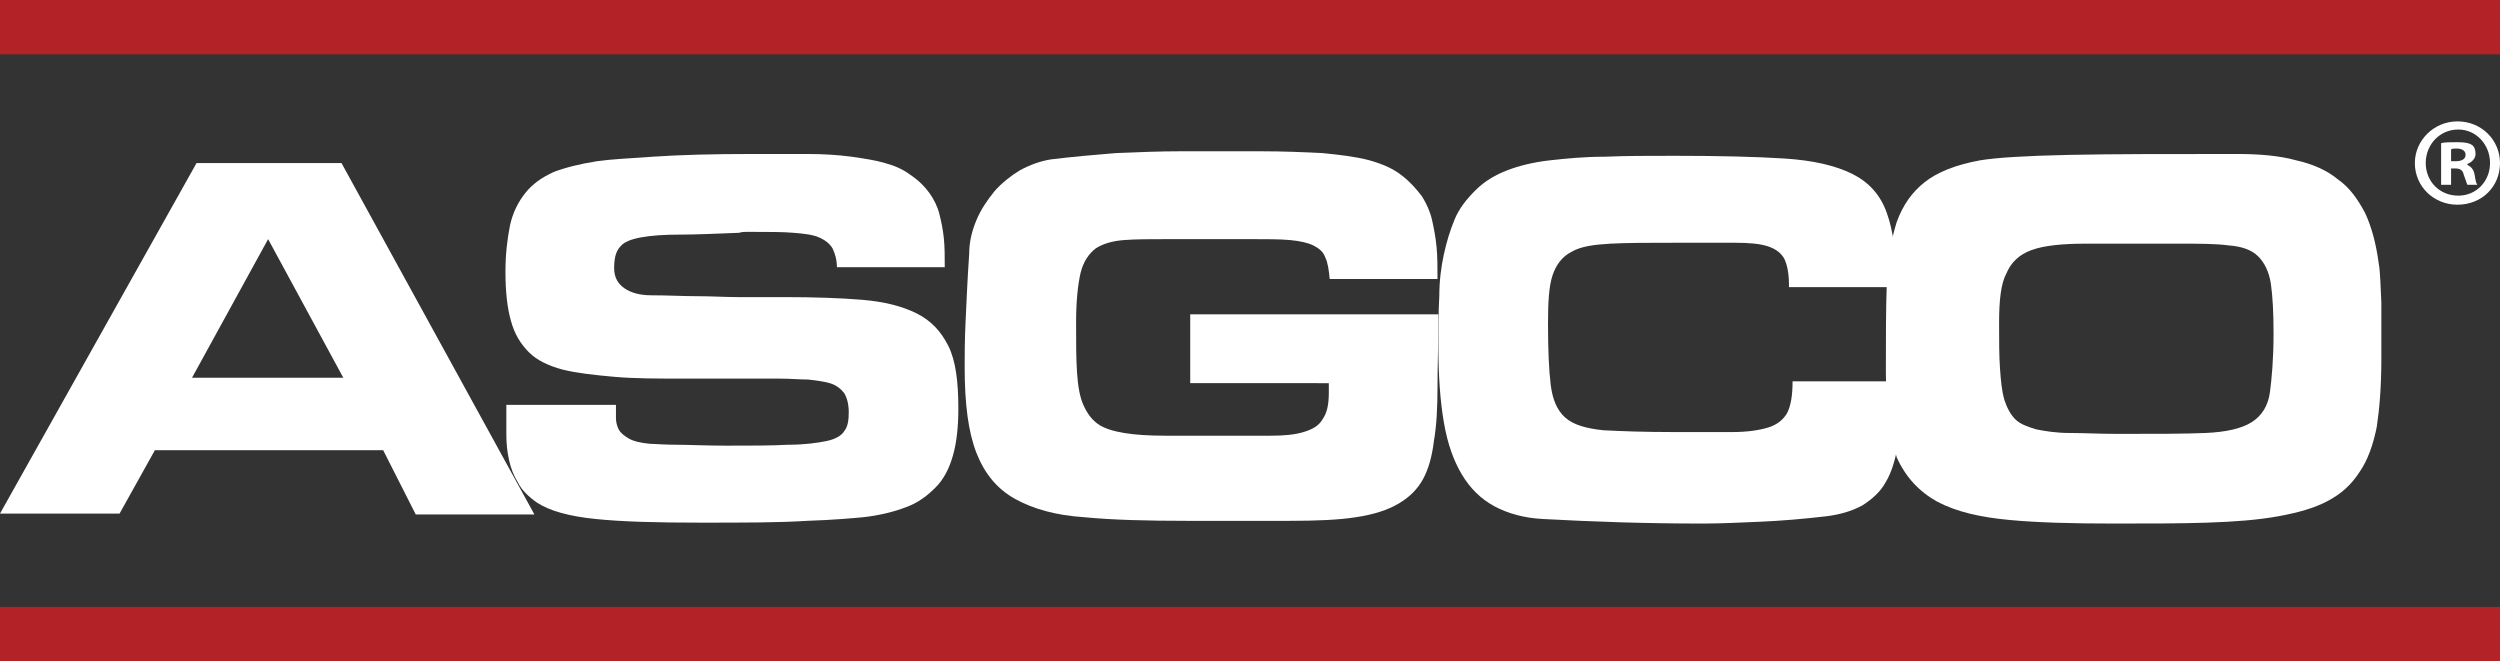
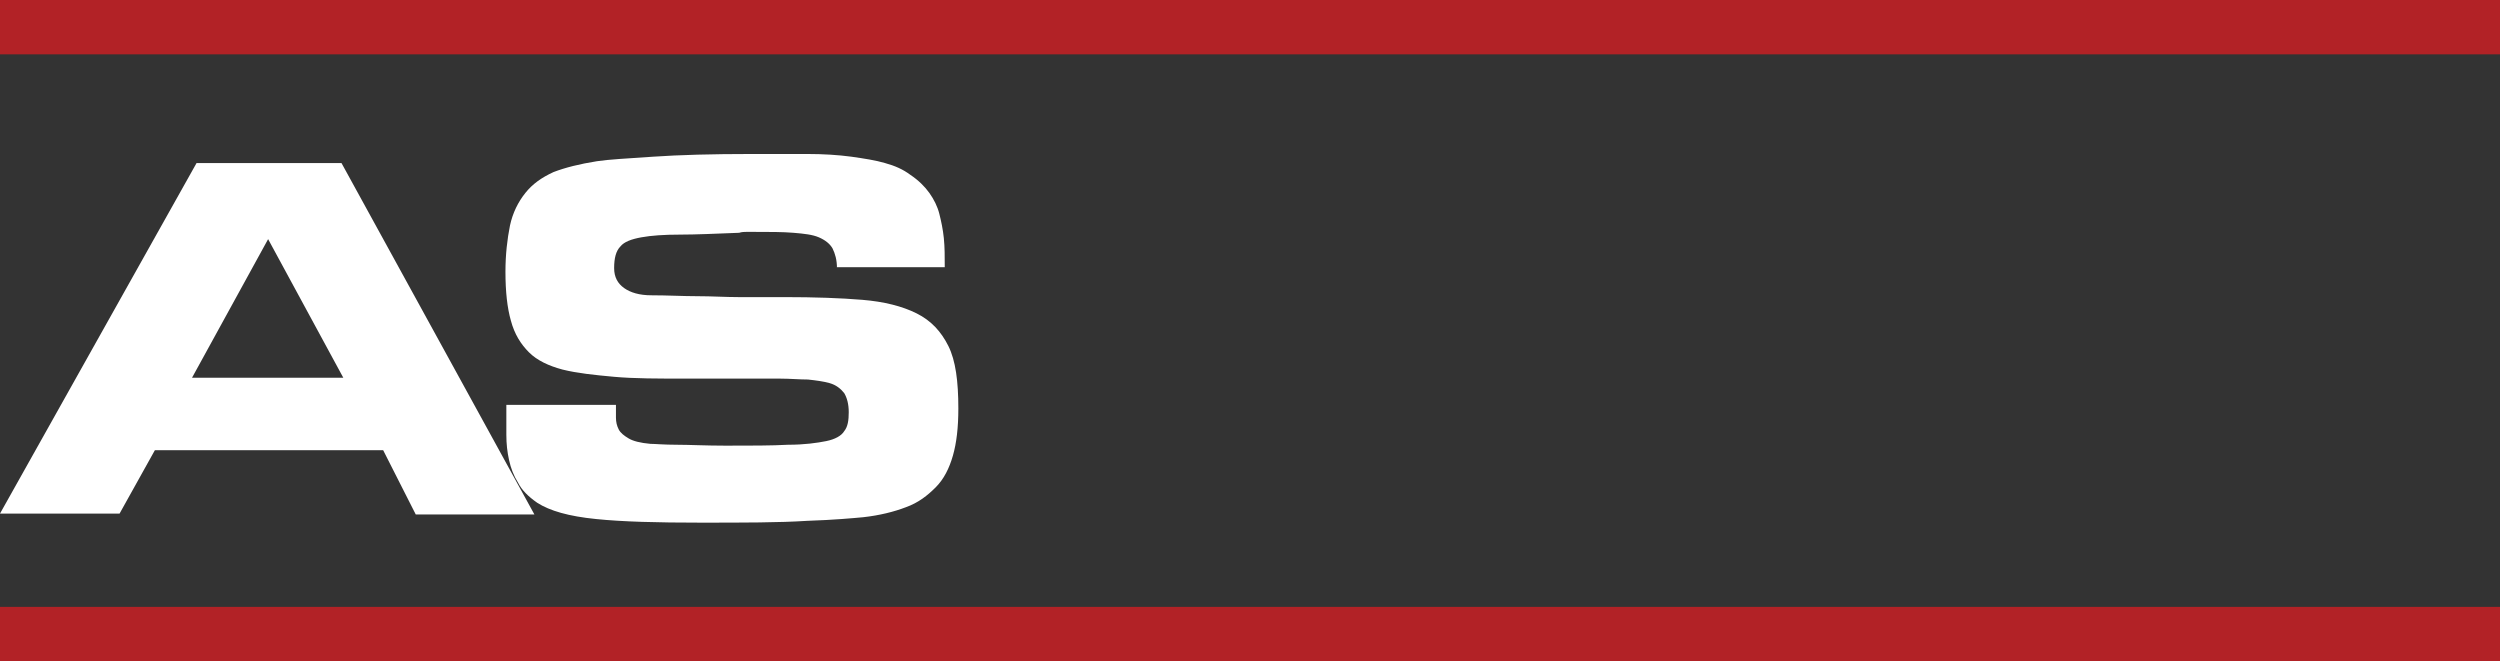
<svg xmlns="http://www.w3.org/2000/svg" version="1.1" id="Layer_1" x="0px" y="0px" viewBox="0 0 276 73" style="enable-background:new 0 0 276 73;" xml:space="preserve">
  <rect x="0" y="0" width="276" height="73" fill="#333333" stroke="none" />
  <style type="text/css"> .st0{fill:#FFFFFF;} .st1{fill:#B22226;} </style>
  <g>
    <g>
      <g>
        <path class="st0" d="M42.3,49.7H17.1l-3.9,7H0L21.7,18h16L59,56.8H45.9L42.3,49.7z M37.9,41.7l-8.3-15.3l-8.4,15.3H37.9z" />
        <path class="st0" d="M92.4,29.6c0-0.9-0.2-1.6-0.5-2.2c-0.3-0.5-0.8-0.9-1.5-1.2c-0.7-0.3-1.6-0.4-2.8-0.5s-2.6-0.1-4.4-0.1 c-0.3,0-0.6,0-0.8,0c-0.2,0-0.5,0-0.8,0.1c-2.6,0.1-4.8,0.2-6.5,0.2c-1.8,0-3.2,0.1-4.3,0.3c-1.1,0.2-1.9,0.5-2.3,1 c-0.5,0.5-0.7,1.3-0.7,2.4c0,1,0.4,1.7,1.1,2.2c0.7,0.5,1.7,0.8,3,0.8c1.8,0,3.5,0.1,5.1,0.1c1.6,0,3.1,0.1,4.5,0.1 c0.8,0,1.7,0,2.6,0c0.9,0,1.7,0,2.5,0c3.3,0,6.2,0.1,8.6,0.3c2.4,0.2,4.4,0.7,6,1.5c1.6,0.8,2.7,2,3.5,3.6 c0.8,1.6,1.1,3.9,1.1,6.9c0,2.1-0.2,3.8-0.6,5.2c-0.4,1.4-1,2.6-1.9,3.5c-0.9,0.9-1.9,1.7-3.3,2.2c-1.3,0.5-2.9,0.9-4.7,1.1 c-1.1,0.1-3.2,0.3-6.2,0.4c-3.1,0.2-7,0.2-11.8,0.2c-4.7,0-8.6-0.1-11.5-0.4c-3-0.3-5.1-0.9-6.5-1.8c-1-0.7-1.7-1.4-2.1-2.2 c-0.5-0.8-0.8-1.6-1-2.5c-0.2-0.9-0.3-1.8-0.3-2.8c0-1,0-2.1,0-3.3h12.1c0,0.4,0,0.9,0,1.4c0,0.5,0.1,0.9,0.3,1.3 c0.2,0.4,0.6,0.7,1.1,1c0.5,0.3,1.3,0.5,2.4,0.6c0.5,0,1.5,0.1,2.9,0.1c1.4,0,3.2,0.1,5.4,0.1c2.8,0,5.1,0,6.9-0.1 c1.8,0,3.2-0.2,4.2-0.4c1-0.2,1.7-0.6,2-1.1c0.4-0.5,0.5-1.2,0.5-2.1c0-0.9-0.2-1.6-0.5-2.1c-0.4-0.5-0.9-0.9-1.6-1.1 c-0.7-0.2-1.5-0.3-2.4-0.4c-0.9,0-2-0.1-3.1-0.1c-3.9,0-7.4,0-10.4,0c-3,0-5.7,0-7.9-0.2c-2.2-0.2-4.1-0.4-5.7-0.8 c-1.5-0.4-2.8-1-3.7-1.9c-0.9-0.9-1.6-2-2-3.5c-0.4-1.4-0.6-3.2-0.6-5.4c0-1.9,0.2-3.6,0.5-5.1c0.3-1.4,0.9-2.6,1.7-3.6 c0.8-1,1.8-1.7,3.1-2.3c1.3-0.5,2.9-0.9,4.8-1.2c1.3-0.2,3.3-0.3,6.2-0.5C75,17.1,78.6,17,83,17c2.3,0,4.3,0,6.1,0 c1.8,0,3.4,0.1,4.9,0.3c1.4,0.2,2.7,0.4,3.7,0.7c1.1,0.3,2,0.7,2.8,1.3c0.9,0.6,1.6,1.3,2.1,2c0.5,0.7,0.9,1.5,1.1,2.3 c0.2,0.8,0.4,1.7,0.5,2.7c0.1,1,0.1,2,0.1,3.2H92.4z" />
-         <path class="st0" d="M131.4,42.3v-7.6h27.4c0,3.1-0.1,5.7-0.1,8c0,2.3-0.1,4.3-0.4,6c-0.2,1.7-0.6,3.1-1.2,4.2 c-0.6,1.1-1.5,2-2.7,2.7c-1.2,0.7-2.7,1.2-4.7,1.5c-1.9,0.3-4.4,0.4-7.3,0.4c-1.3,0-2.6,0-3.9,0c-1.3,0-2.6,0-3.8,0h-3.7 c-4.4,0-8.2-0.1-11.3-0.4c-3.1-0.2-5.6-0.9-7.6-2c-2-1.1-3.4-2.8-4.3-5.1c-0.9-2.3-1.3-5.4-1.3-9.5c0-1.2,0-2.9,0.1-5 c0.1-2.1,0.2-4.6,0.4-7.5c0-1.3,0.3-2.5,0.8-3.7c0.5-1.2,1.2-2.2,2-3.2c0.8-0.9,1.8-1.7,2.8-2.3c1.1-0.6,2.2-1,3.4-1.2 c2.4-0.3,4.8-0.5,7.2-0.7c2.4-0.1,4.8-0.2,7.2-0.2c3.2,0,6.1,0,8.7,0s4.9,0.1,6.9,0.2c2,0.2,3.7,0.4,5.2,0.8 c1.4,0.4,2.6,0.9,3.6,1.7c0.9,0.7,1.6,1.5,2.2,2.3c0.5,0.8,0.9,1.7,1.1,2.6c0.2,0.9,0.4,1.9,0.5,3c0.1,1.1,0.1,2.2,0.1,3.5h-11.9 c-0.1-1-0.2-1.8-0.5-2.4c-0.2-0.6-0.7-1-1.3-1.3c-0.6-0.3-1.5-0.5-2.6-0.6c-1.1-0.1-2.5-0.1-4.2-0.1h-3.1c-1.1,0-2.1,0-3.2,0 c-1,0-2,0-2.9,0c-2,0-3.6,0-4.9,0.1c-1.3,0.1-2.3,0.4-3.1,0.9c-0.8,0.6-1.4,1.5-1.7,2.7c-0.3,1.3-0.5,3.1-0.5,5.5 c0,2.2,0,4,0.1,5.5c0.1,1.5,0.3,2.7,0.7,3.6c0.4,0.9,0.9,1.6,1.6,2.1c0.7,0.5,1.7,0.8,2.9,1c1.2,0.2,2.7,0.3,4.6,0.3 c1.8,0,4,0,6.6,0c1.9,0,3.6,0,5,0c1.4,0,2.6-0.1,3.6-0.4c1-0.3,1.7-0.7,2.1-1.4c0.5-0.7,0.7-1.6,0.7-3c0-0.2,0-0.4,0-0.5 c0-0.1,0-0.3,0-0.5H131.4z" />
-         <path class="st0" d="M197.5,31.4c0-1.2-0.2-2.2-0.5-2.8c-0.3-0.6-0.9-1.1-1.8-1.4c-0.9-0.3-2.1-0.4-3.7-0.4c-1.6,0-3.7,0-6.4,0 c-3,0-5.4,0-7.3,0.1c-1.8,0.1-3.3,0.3-4.3,0.9c-1,0.5-1.7,1.4-2.1,2.6c-0.4,1.2-0.5,3-0.5,5.3c0,2.9,0.1,5.2,0.3,6.8 c0.2,1.6,0.7,2.8,1.6,3.6c0.9,0.8,2.3,1.2,4.2,1.4c1.9,0.1,4.5,0.2,7.9,0.2c2.5,0,4.6,0,6.3,0c1.7,0,3-0.2,4-0.5 c1-0.3,1.7-0.9,2.1-1.6c0.4-0.8,0.6-1.9,0.6-3.5h12c0,0.3,0,0.6,0,0.9c0,0.3,0,0.5,0,0.9c0,2-0.1,3.8-0.4,5.4 c-0.3,1.6-0.7,2.9-1.3,3.9c-0.6,1.1-1.5,1.9-2.6,2.6c-1.1,0.6-2.4,1-4,1.2c-2.6,0.3-5,0.5-7.3,0.6c-2.3,0.1-4.4,0.2-6.3,0.2 c-6.3,0-12.1-0.2-17.6-0.5c-2.1-0.1-3.9-0.6-5.4-1.4c-1.5-0.8-2.7-2-3.6-3.5c-0.9-1.5-1.6-3.4-2-5.8c-0.4-2.3-0.6-5.1-0.6-8.3 c0-2,0-3.9,0.1-5.6c0-1.7,0.2-3.2,0.5-4.6c0.3-1.4,0.7-2.7,1.2-3.9c0.5-1.2,1.3-2.2,2.3-3.2c1-1,2.2-1.7,3.5-2.2 c1.3-0.5,2.9-0.9,4.7-1.1c1.8-0.2,3.8-0.4,6.1-0.4c2.3-0.1,4.8-0.1,7.7-0.1c4.9,0,9,0.1,12.1,0.3c3.2,0.2,5.7,0.8,7.5,1.7 c1.8,0.9,3.1,2.3,3.8,4.3c0.7,1.9,1.1,4.7,1.1,8.2H197.5z" />
-         <path class="st0" d="M208.2,41.1c0-3.8,0-7,0.1-9.7c0.1-2.7,0.5-5,1.1-6.9c0.7-1.9,1.7-3.3,3.1-4.4c1.4-1.1,3.4-1.9,6.1-2.4 c1.8-0.3,5.1-0.5,9.8-0.6c4.7-0.1,10.9-0.1,18.6-0.1c2.5,0,4.7,0.2,6.5,0.7c1.8,0.4,3.4,1.1,4.6,2.1c1.3,0.9,2.2,2.2,3,3.7 c0.7,1.5,1.2,3.3,1.5,5.5c0.2,1.1,0.2,2.6,0.3,4.4c0,1.8,0,3.9,0,6.3c0,2.9-0.2,5.4-0.5,7.4c-0.4,2-1,3.7-1.9,5 c-0.9,1.4-2,2.4-3.5,3.2c-1.5,0.8-3.3,1.3-5.5,1.7c-2.2,0.4-4.8,0.6-7.8,0.7c-3,0.1-6.4,0.1-10.4,0.1c-4.5,0-8.3-0.1-11.5-0.4 c-3.2-0.3-5.8-0.9-7.9-2c-2-1.1-3.5-2.7-4.5-4.9C208.7,48,208.2,45,208.2,41.1z M220.7,35.6c0,2,0,3.7,0.1,5.1 c0.1,1.4,0.2,2.5,0.5,3.5c0.3,0.9,0.7,1.6,1.2,2.1c0.5,0.5,1.3,0.8,2.3,1.1c1,0.2,2.2,0.4,3.7,0.4c1.5,0,3.2,0.1,5.3,0.1 c4.2,0,7.4,0,9.7-0.1c2.3-0.1,4-0.5,5.1-1.2c1.1-0.7,1.8-1.8,2-3.3c0.2-1.5,0.4-3.7,0.4-6.5c0-2.3-0.1-4.1-0.3-5.5 c-0.2-1.3-0.7-2.3-1.4-3c-0.7-0.7-1.8-1.1-3.2-1.2c-1.4-0.2-3.3-0.2-5.6-0.2c-4.2,0-7.6,0-10.2,0c-2.6,0-4.6,0.2-6,0.7 c-1.4,0.5-2.3,1.4-2.8,2.6C220.9,31.3,220.7,33.2,220.7,35.6z" />
      </g>
      <g>
-         <path class="st0" d="M276,18c0,2.6-2,4.6-4.7,4.6c-2.6,0-4.7-2-4.7-4.6c0-2.5,2.1-4.6,4.7-4.6C274,13.4,276,15.5,276,18z M267.8,18c0,2,1.5,3.6,3.6,3.6c2,0,3.5-1.6,3.5-3.6c0-2-1.5-3.7-3.5-3.7C269.3,14.3,267.8,16,267.8,18z M270.6,20.4h-1.1v-4.6 c0.4-0.1,1-0.1,1.8-0.1c0.9,0,1.3,0.1,1.6,0.3c0.3,0.2,0.4,0.6,0.4,1c0,0.5-0.4,0.9-0.9,1.1v0.1c0.4,0.2,0.7,0.5,0.8,1.1 c0.1,0.7,0.2,1,0.3,1.1h-1.1c-0.1-0.2-0.2-0.6-0.4-1.1c-0.1-0.5-0.4-0.7-0.9-0.7h-0.5V20.4z M270.6,17.8h0.5 c0.6,0,1.1-0.2,1.1-0.7c0-0.4-0.3-0.7-1-0.7c-0.3,0-0.5,0-0.6,0.1V17.8z" />
-       </g>
+         </g>
    </g>
    <rect class="st1" width="276" height="6" />
    <rect y="67" class="st1" width="276" height="6" />
  </g>
</svg>